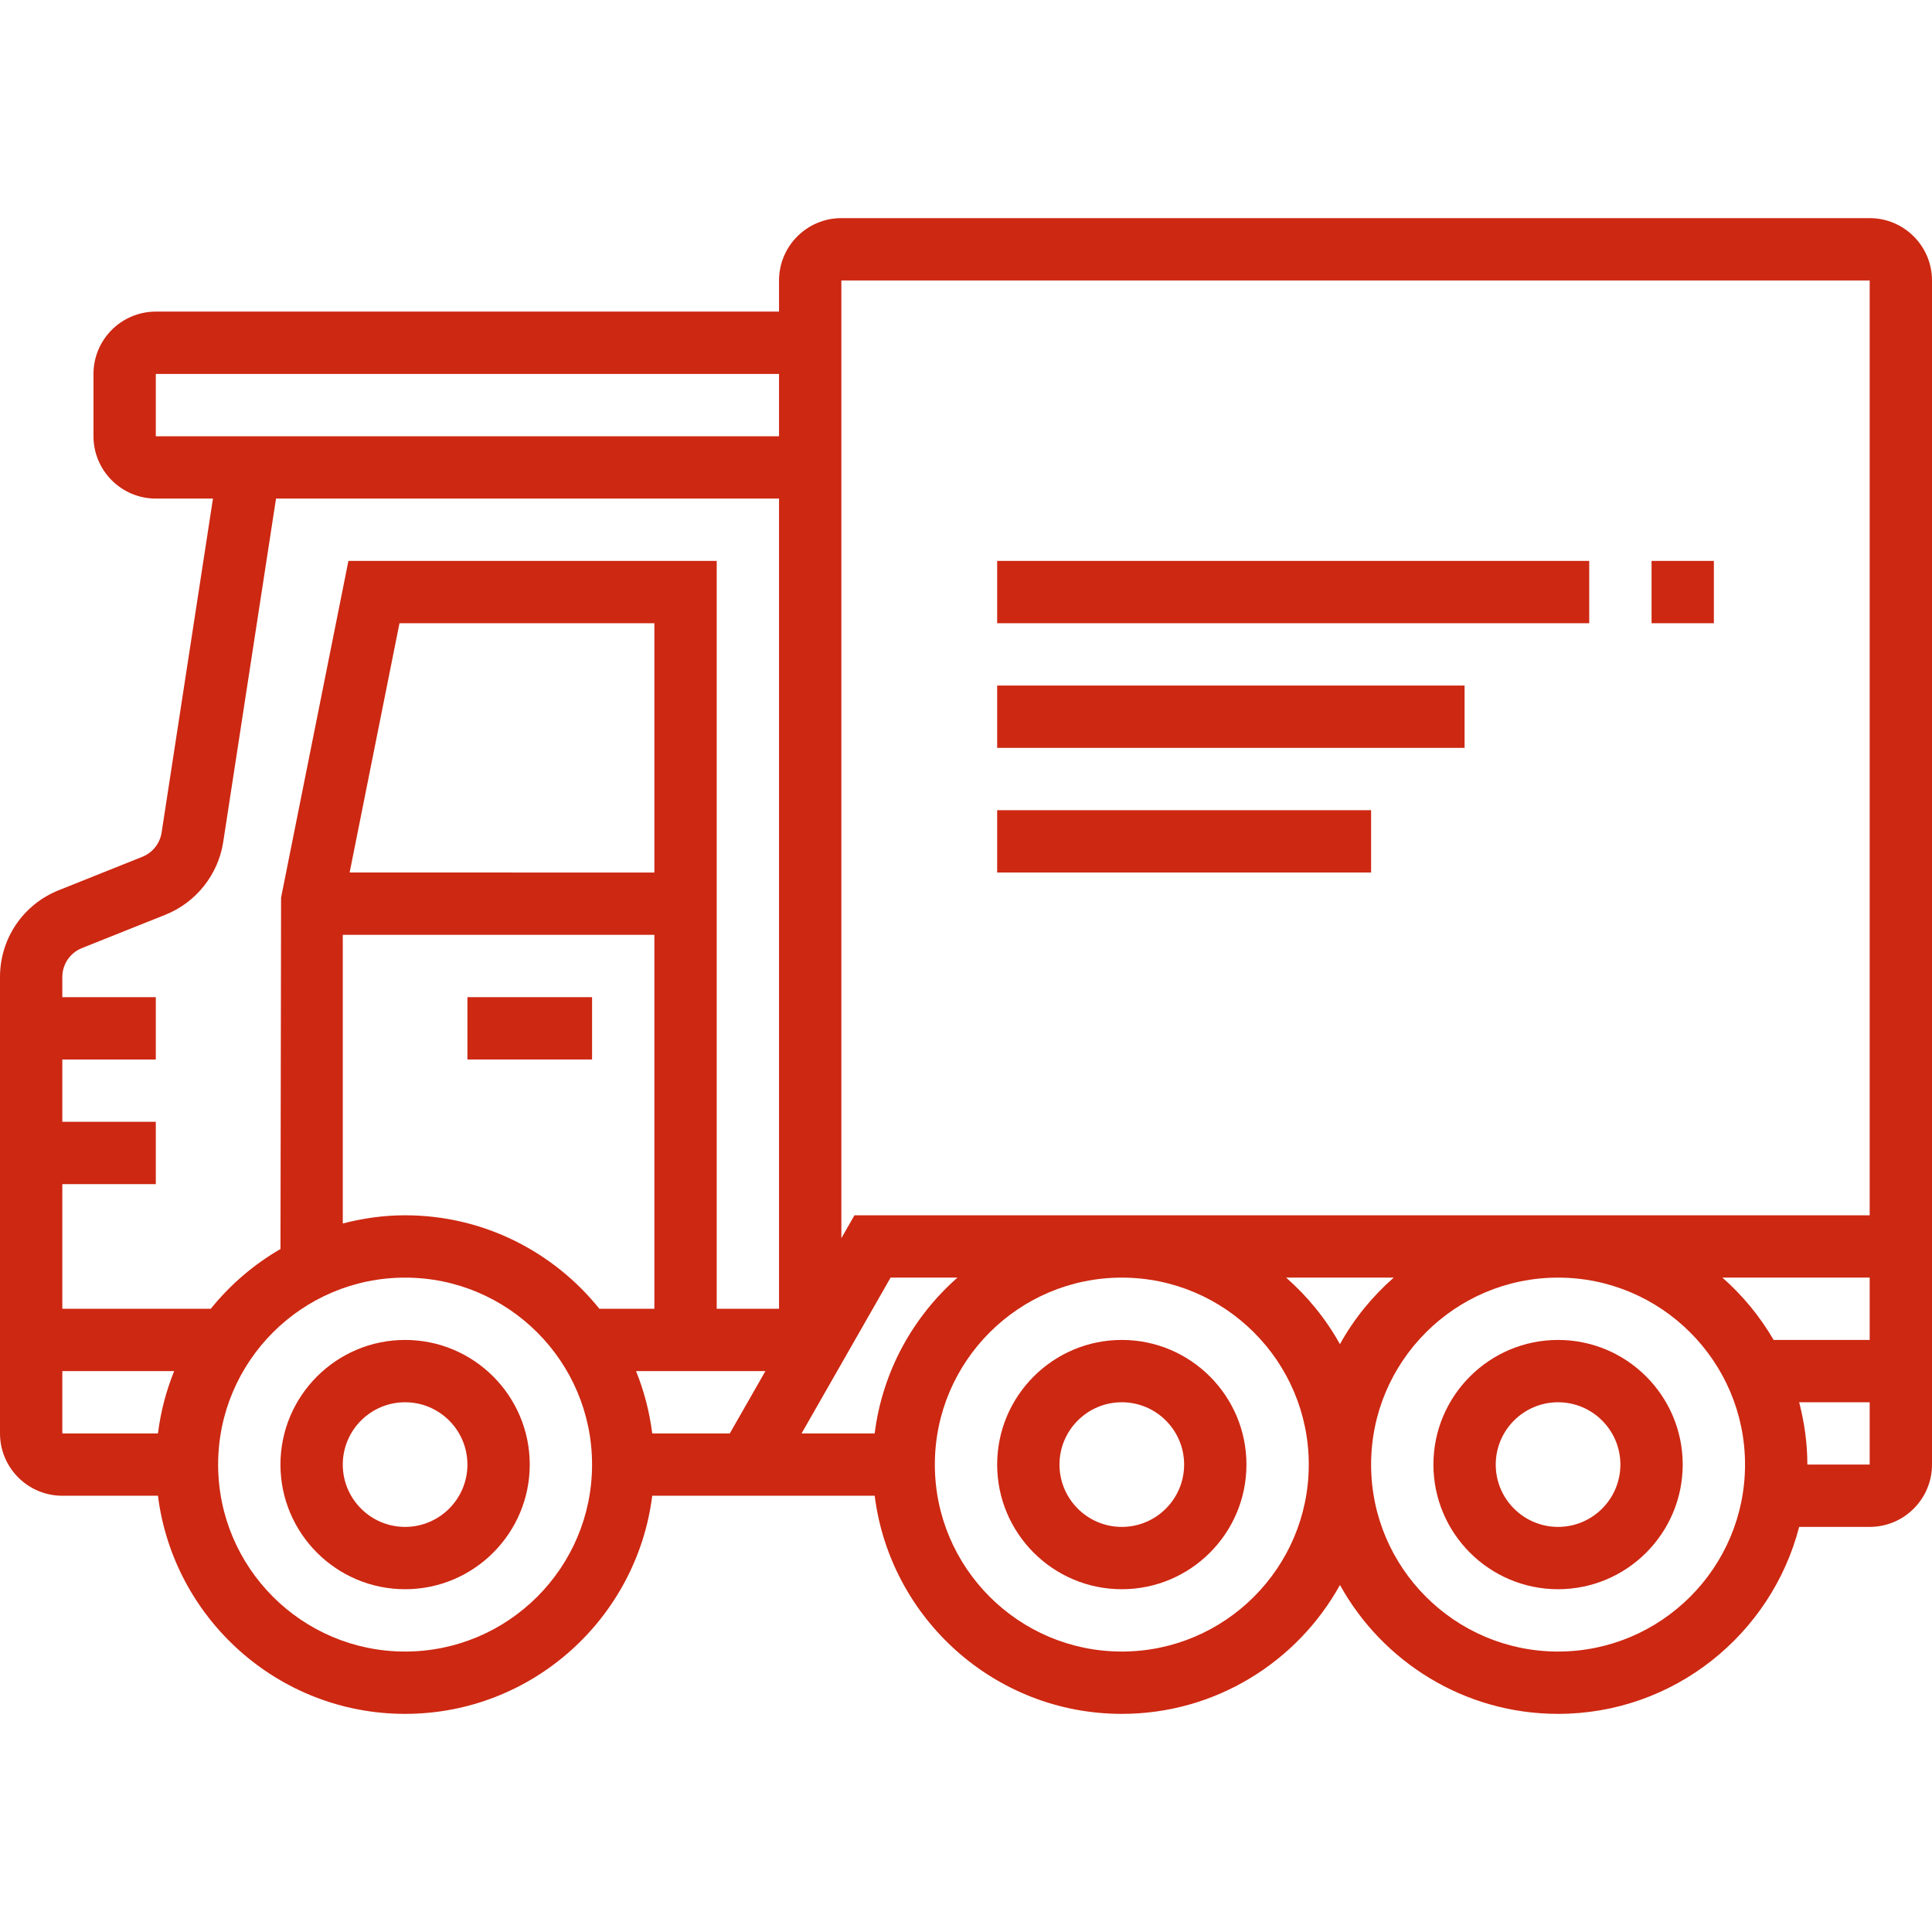
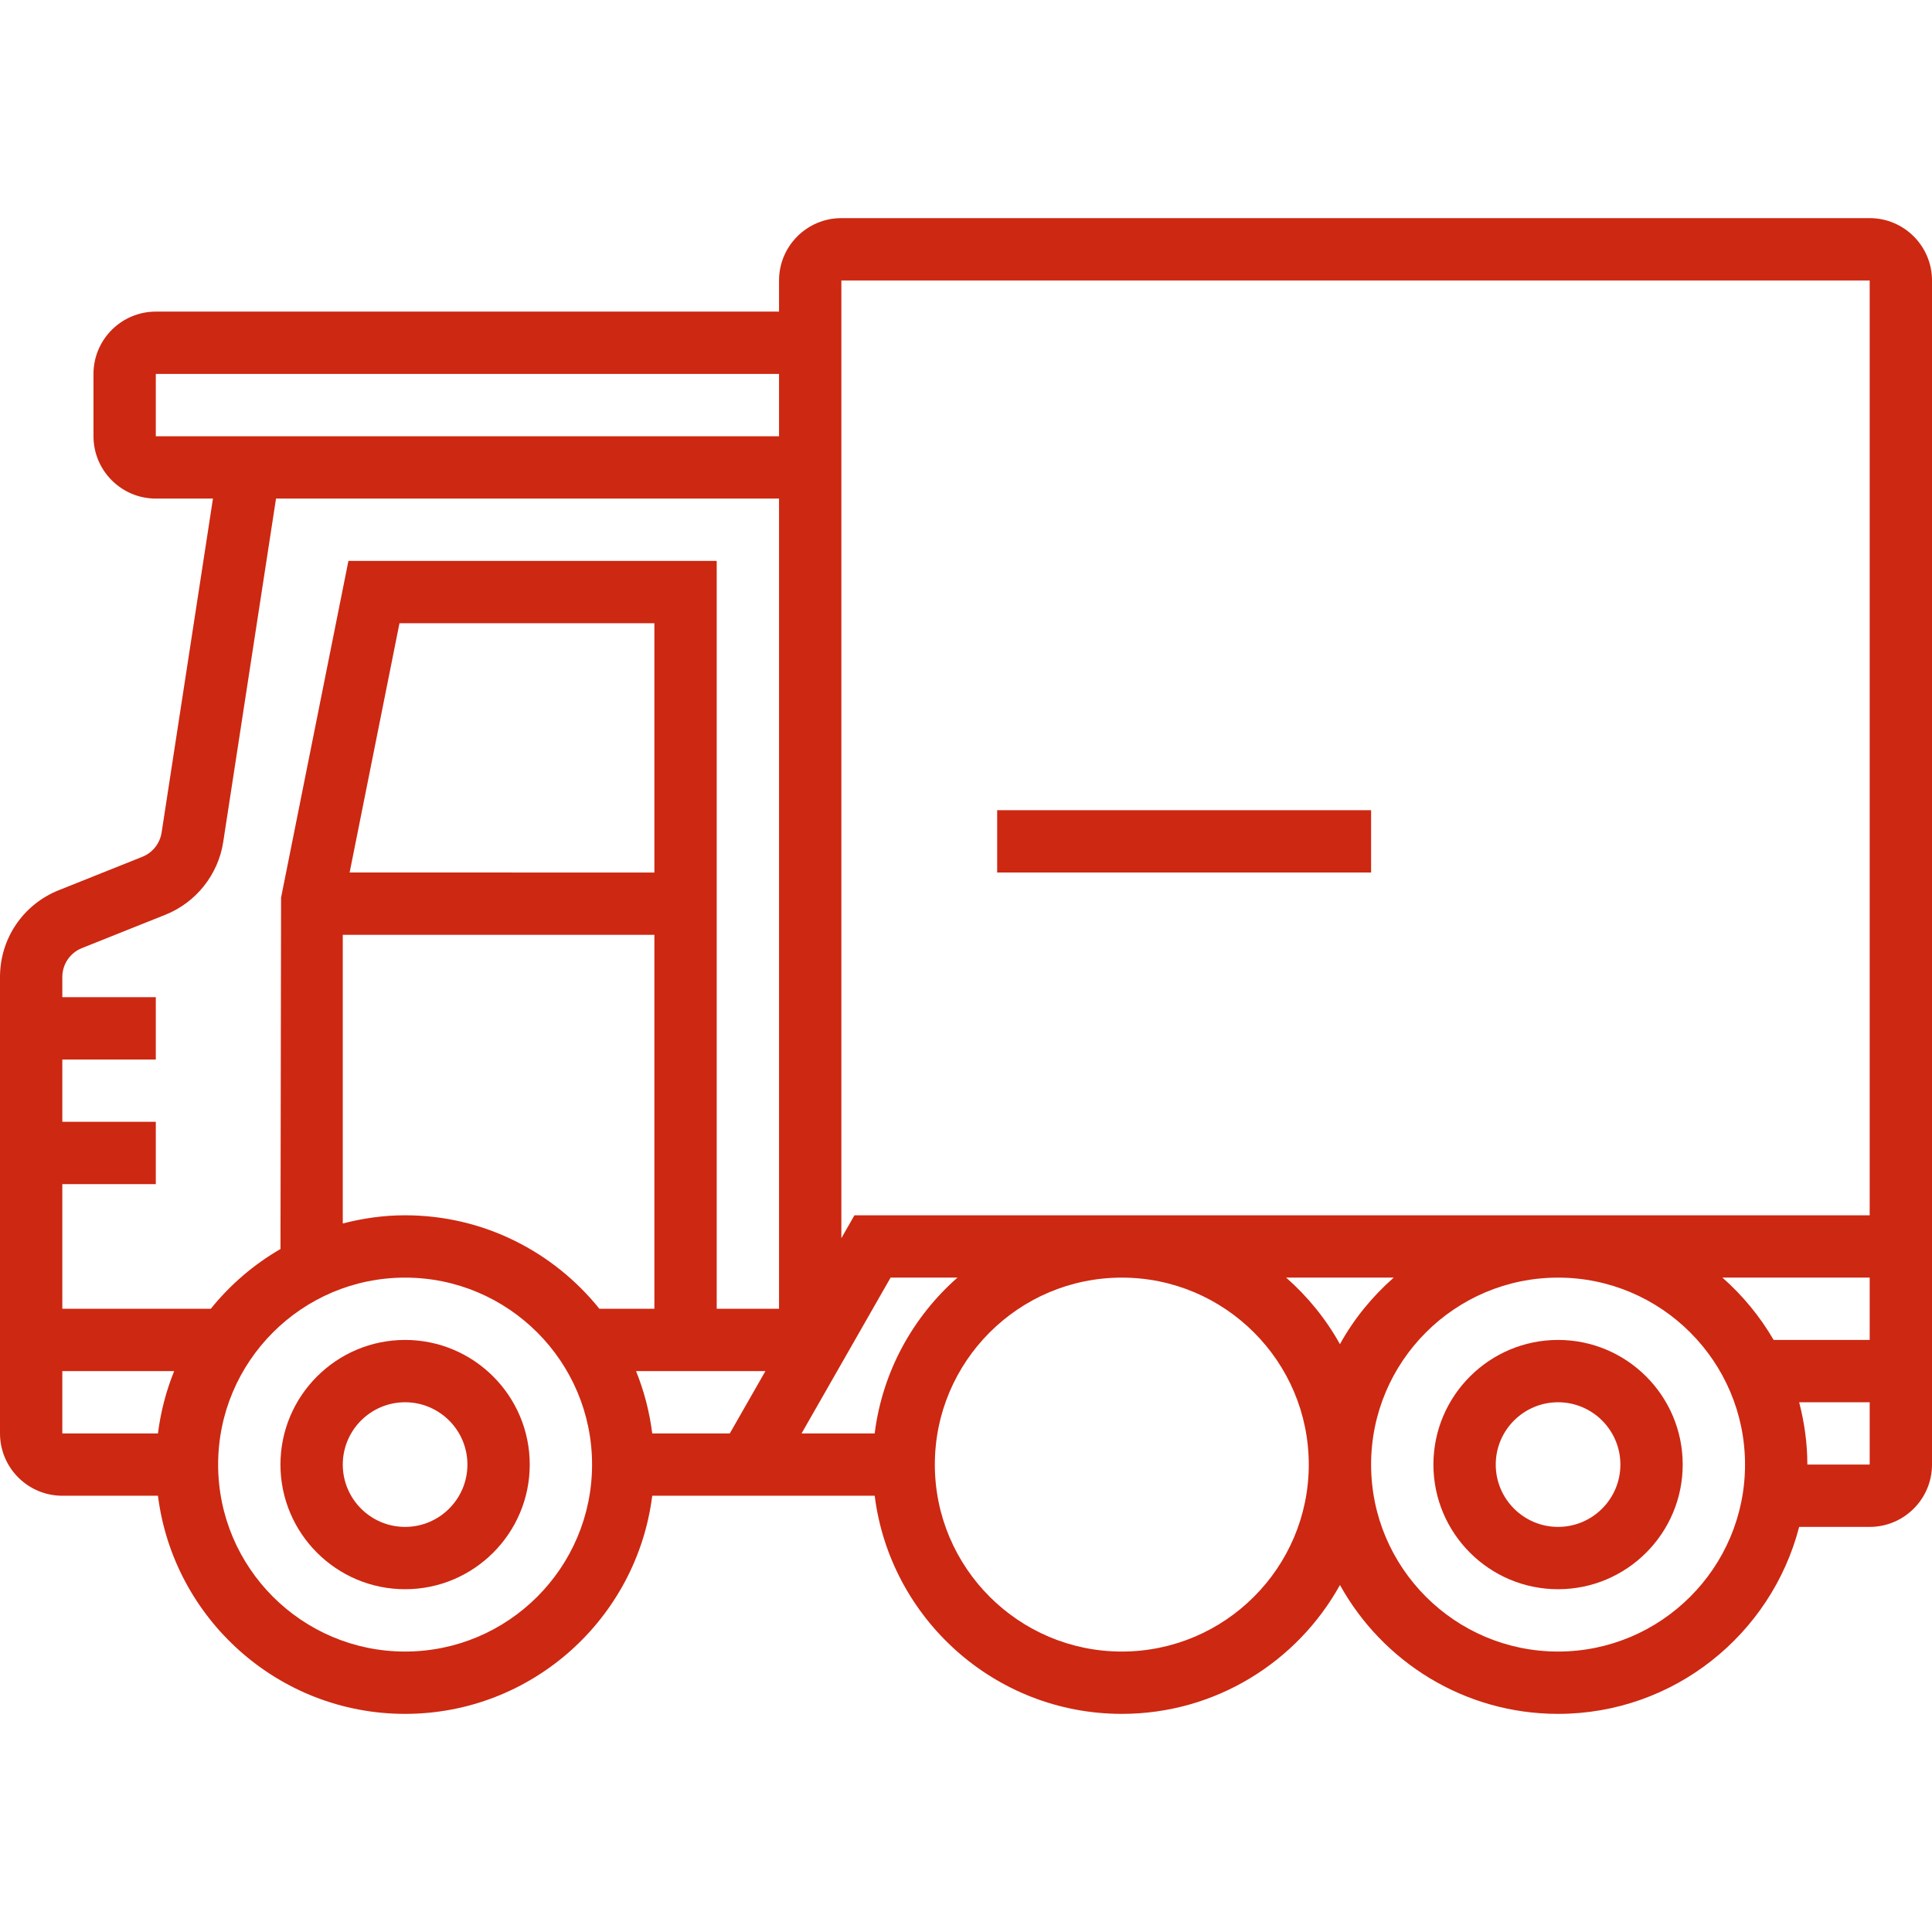
<svg xmlns="http://www.w3.org/2000/svg" version="1.1" id="Capa_1" x="0px" y="0px" viewBox="0 0 496 496" style="enable-background:new 0 0 496 496;" xml:space="preserve" width="512px" height="512px">
  <g>
    <g>
      <g>
        <path d="M480,56H216c-8.824,0-16,7.176-16,16v8H40c-8.824,0-16,7.176-16,16v16c0,8.824,7.176,16,16,16h14.672l-13.184,85.752    c-0.432,2.784-2.32,5.168-4.936,6.208l-21.472,8.584C5.92,232.216,0,240.968,0,250.832V368c0,8.824,7.176,16,16,16h24.552    c3.96,31.52,30.872,56,63.448,56s59.488-24.48,63.448-56h57.112c3.96,31.52,30.872,56,63.448,56c24.08,0,45.08-13.384,56-33.088    C354.92,426.616,375.92,440,400,440c29.752,0,54.76-20.44,61.896-48H480c8.824,0,16-7.176,16-16V72C496,63.176,488.824,56,480,56z     M40.552,368H16v-16h28.712C42.664,357.048,41.256,362.416,40.552,368z M104,424c-26.472,0-48-21.528-48-48s21.528-48,48-48    s48,21.528,48,48S130.472,424,104,424z M104,312c-5.536,0-10.872,0.776-16,2.104V240h80v96h-14.12    C142.136,321.392,124.16,312,104,312z M89.76,224l12.8-64H168v64H89.76z M187.36,368h-19.912c-0.704-5.584-2.112-10.952-4.16-16    h33.216L187.36,368z M200,336h-16V144H89.448L72.16,230.432l-0.152,90.224C65.136,324.64,59.072,329.84,54.12,336H16v-32h24v-16    H16v-16h24v-16H16v-5.168c0-3.288,1.976-6.208,5.024-7.424l21.472-8.584c7.848-3.144,13.52-10.288,14.808-18.64L70.864,128H200    V336z M200,112H64h-6.864H40V96h160V112z M224.552,368h-18.768l22.856-40h17.168C234.368,338.072,226.544,352.128,224.552,368z     M288,424c-26.472,0-48-21.528-48-48s21.528-48,48-48s48,21.528,48,48S314.472,424,288,424z M344,345.088    c-3.592-6.472-8.288-12.232-13.808-17.088h27.616C352.288,332.856,347.584,338.608,344,345.088z M400,424    c-26.472,0-48-21.528-48-48s21.528-48,48-48s48,21.528,48,48S426.472,424,400,424z M480,376h-16c0-5.536-0.776-10.872-2.104-16    H480V376z M480,344h-24.656c-3.504-6.024-7.952-11.424-13.152-16H480V344z M480,312H219.36l-3.36,5.88V72h264V312z" data-original="#000000" class="active-path" data-old_color="#000000" fill="#CD2812" />
      </g>
    </g>
    <g>
      <g>
-         <rect x="120" y="256" width="32" height="16" data-original="#000000" class="active-path" data-old_color="#000000" fill="#CD2812" />
-       </g>
+         </g>
    </g>
    <g>
      <g>
        <path d="M104,344c-17.648,0-32,14.352-32,32s14.352,32,32,32s32-14.352,32-32S121.648,344,104,344z M104,392    c-8.824,0-16-7.176-16-16c0-8.824,7.176-16,16-16s16,7.176,16,16C120,384.824,112.824,392,104,392z" data-original="#000000" class="active-path" data-old_color="#000000" fill="#CD2812" />
      </g>
    </g>
    <g>
      <g>
-         <path d="M288,344c-17.648,0-32,14.352-32,32s14.352,32,32,32s32-14.352,32-32S305.648,344,288,344z M288,392    c-8.824,0-16-7.176-16-16c0-8.824,7.176-16,16-16c8.824,0,16,7.176,16,16C304,384.824,296.824,392,288,392z" data-original="#000000" class="active-path" data-old_color="#000000" fill="#CD2812" />
-       </g>
+         </g>
    </g>
    <g>
      <g>
        <path d="M400,344c-17.648,0-32,14.352-32,32s14.352,32,32,32s32-14.352,32-32S417.648,344,400,344z M400,392    c-8.824,0-16-7.176-16-16c0-8.824,7.176-16,16-16c8.824,0,16,7.176,16,16C416,384.824,408.824,392,400,392z" data-original="#000000" class="active-path" data-old_color="#000000" fill="#CD2812" />
      </g>
    </g>
    <g>
      <g>
-         <rect x="256" y="144" width="152" height="16" data-original="#000000" class="active-path" data-old_color="#000000" fill="#CD2812" />
-       </g>
+         </g>
    </g>
    <g>
      <g>
-         <rect x="256" y="176" width="120" height="16" data-original="#000000" class="active-path" data-old_color="#000000" fill="#CD2812" />
-       </g>
+         </g>
    </g>
    <g>
      <g>
        <rect x="256" y="208" width="96" height="16" data-original="#000000" class="active-path" data-old_color="#000000" fill="#CD2812" />
      </g>
    </g>
    <g>
      <g>
-         <rect x="424" y="144" width="16" height="16" data-original="#000000" class="active-path" data-old_color="#000000" fill="#CD2812" />
-       </g>
+         </g>
    </g>
  </g>
</svg>